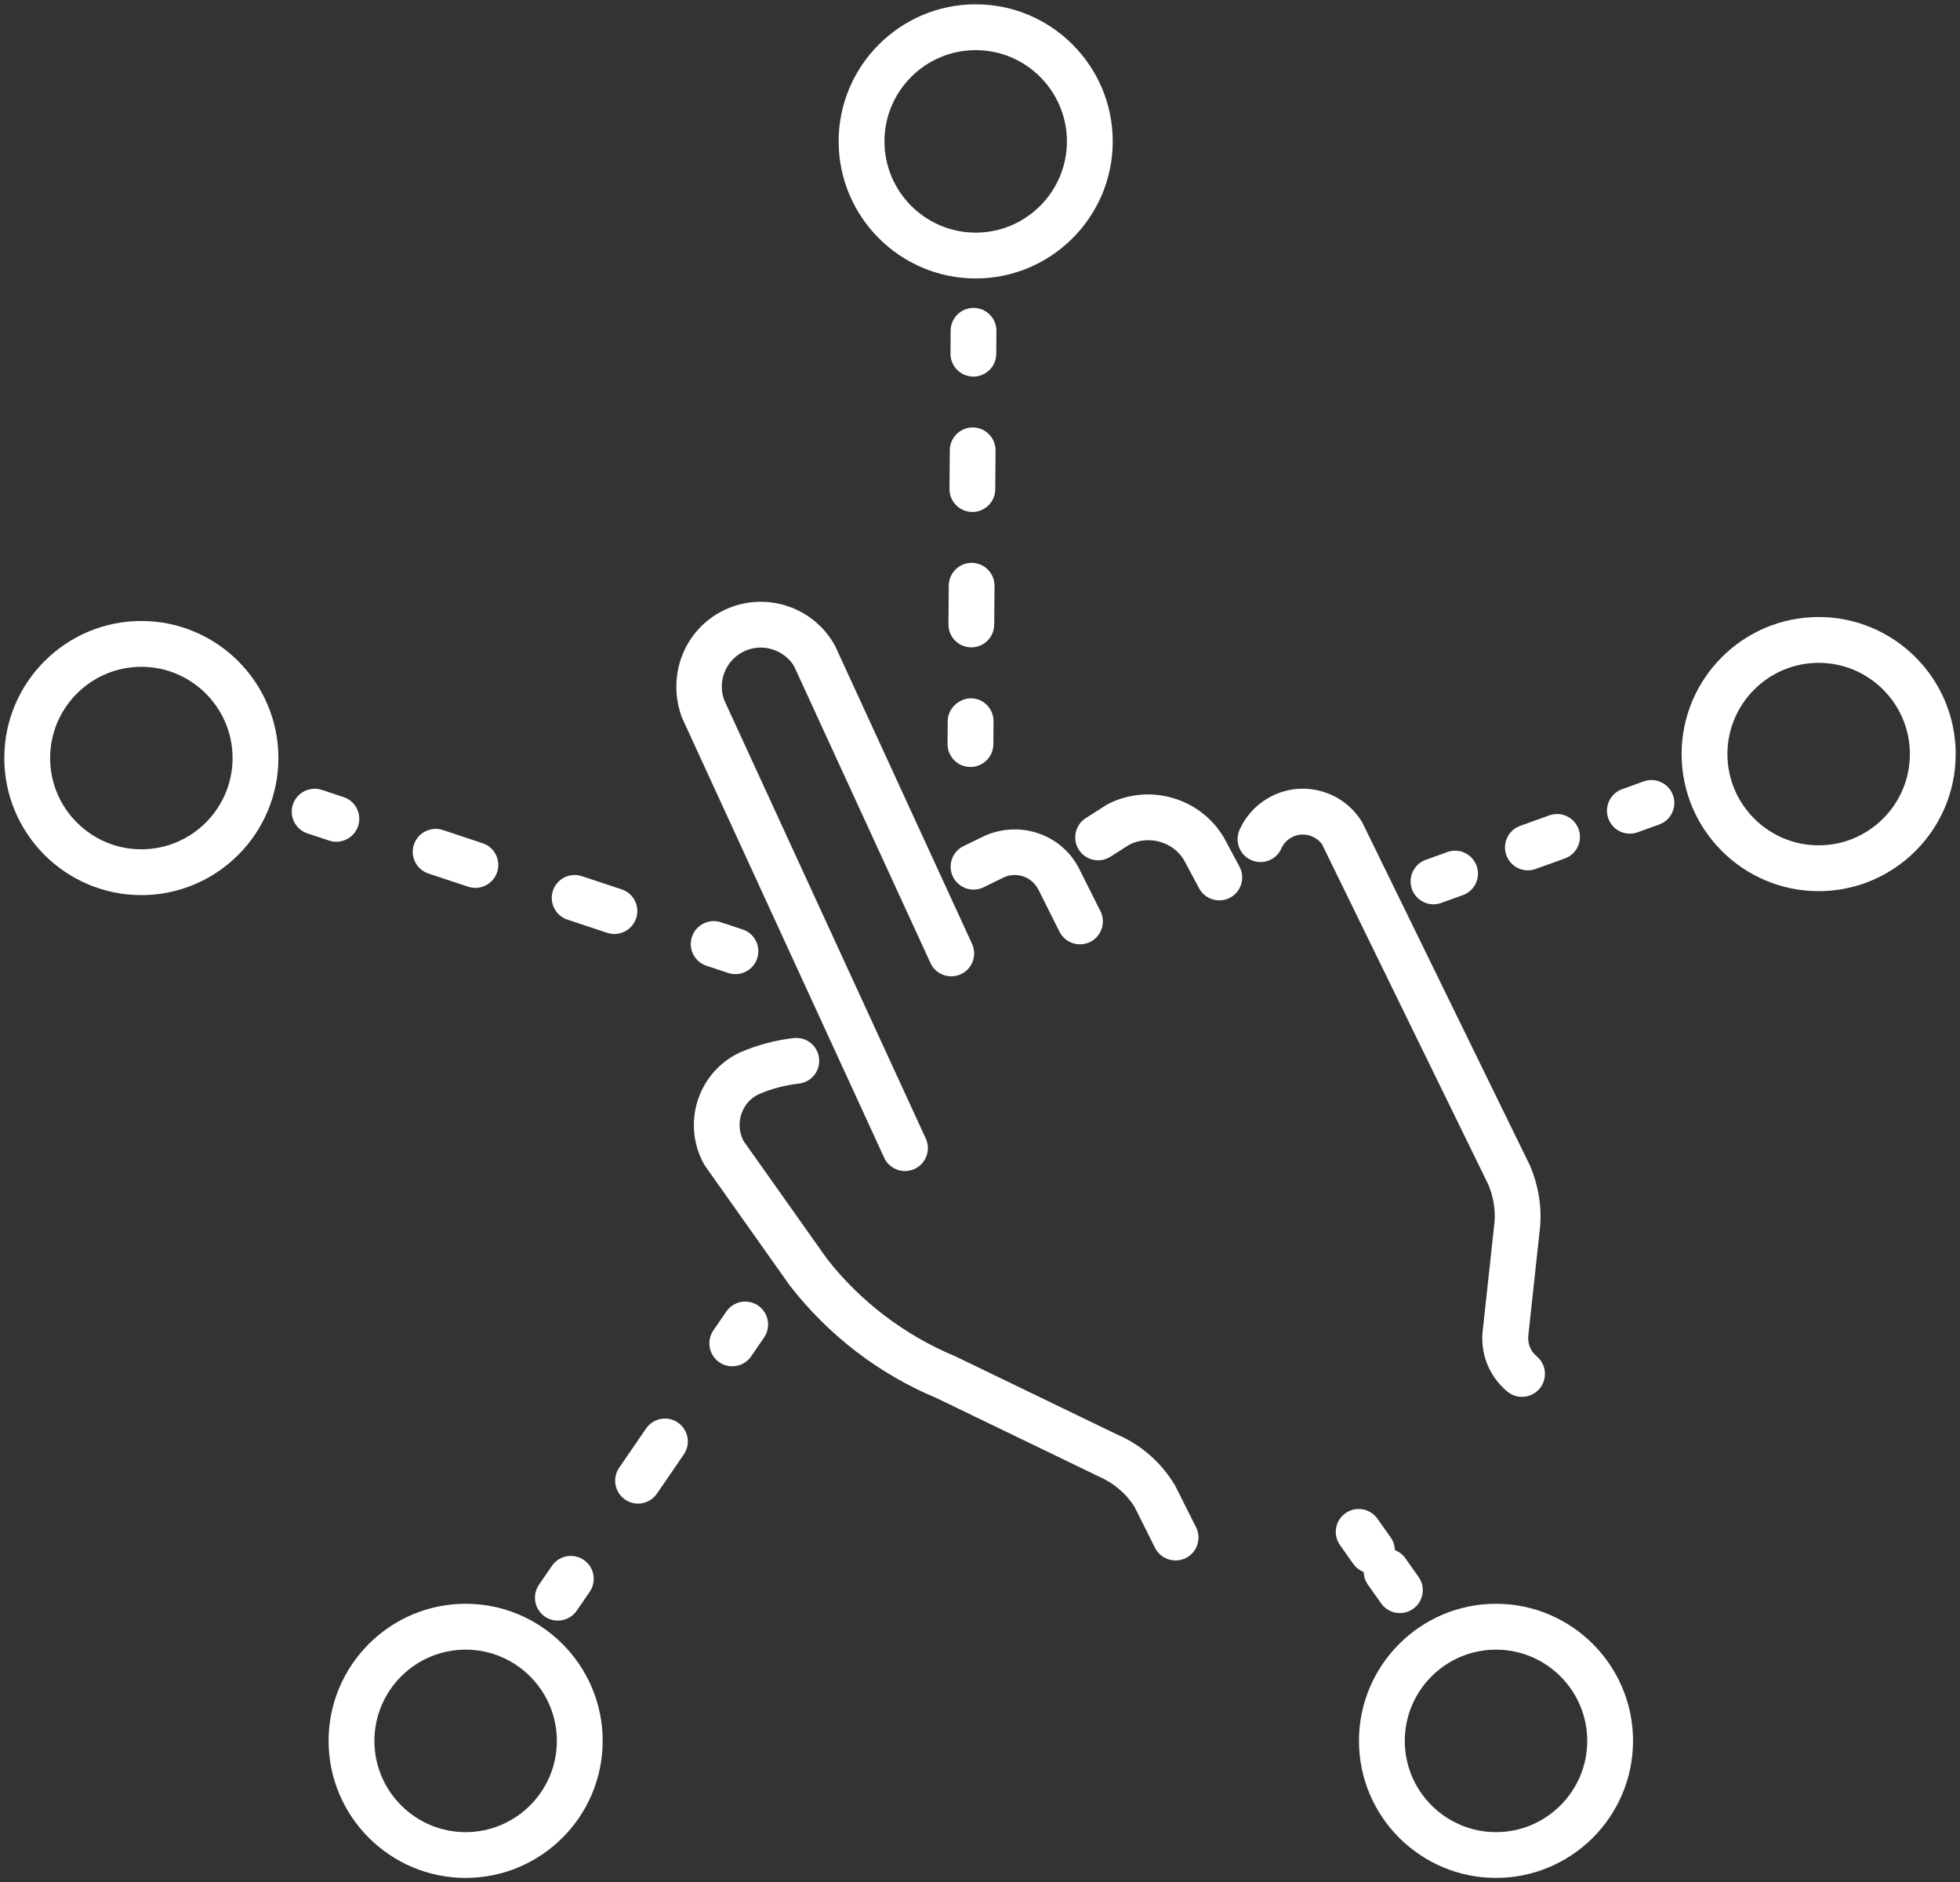
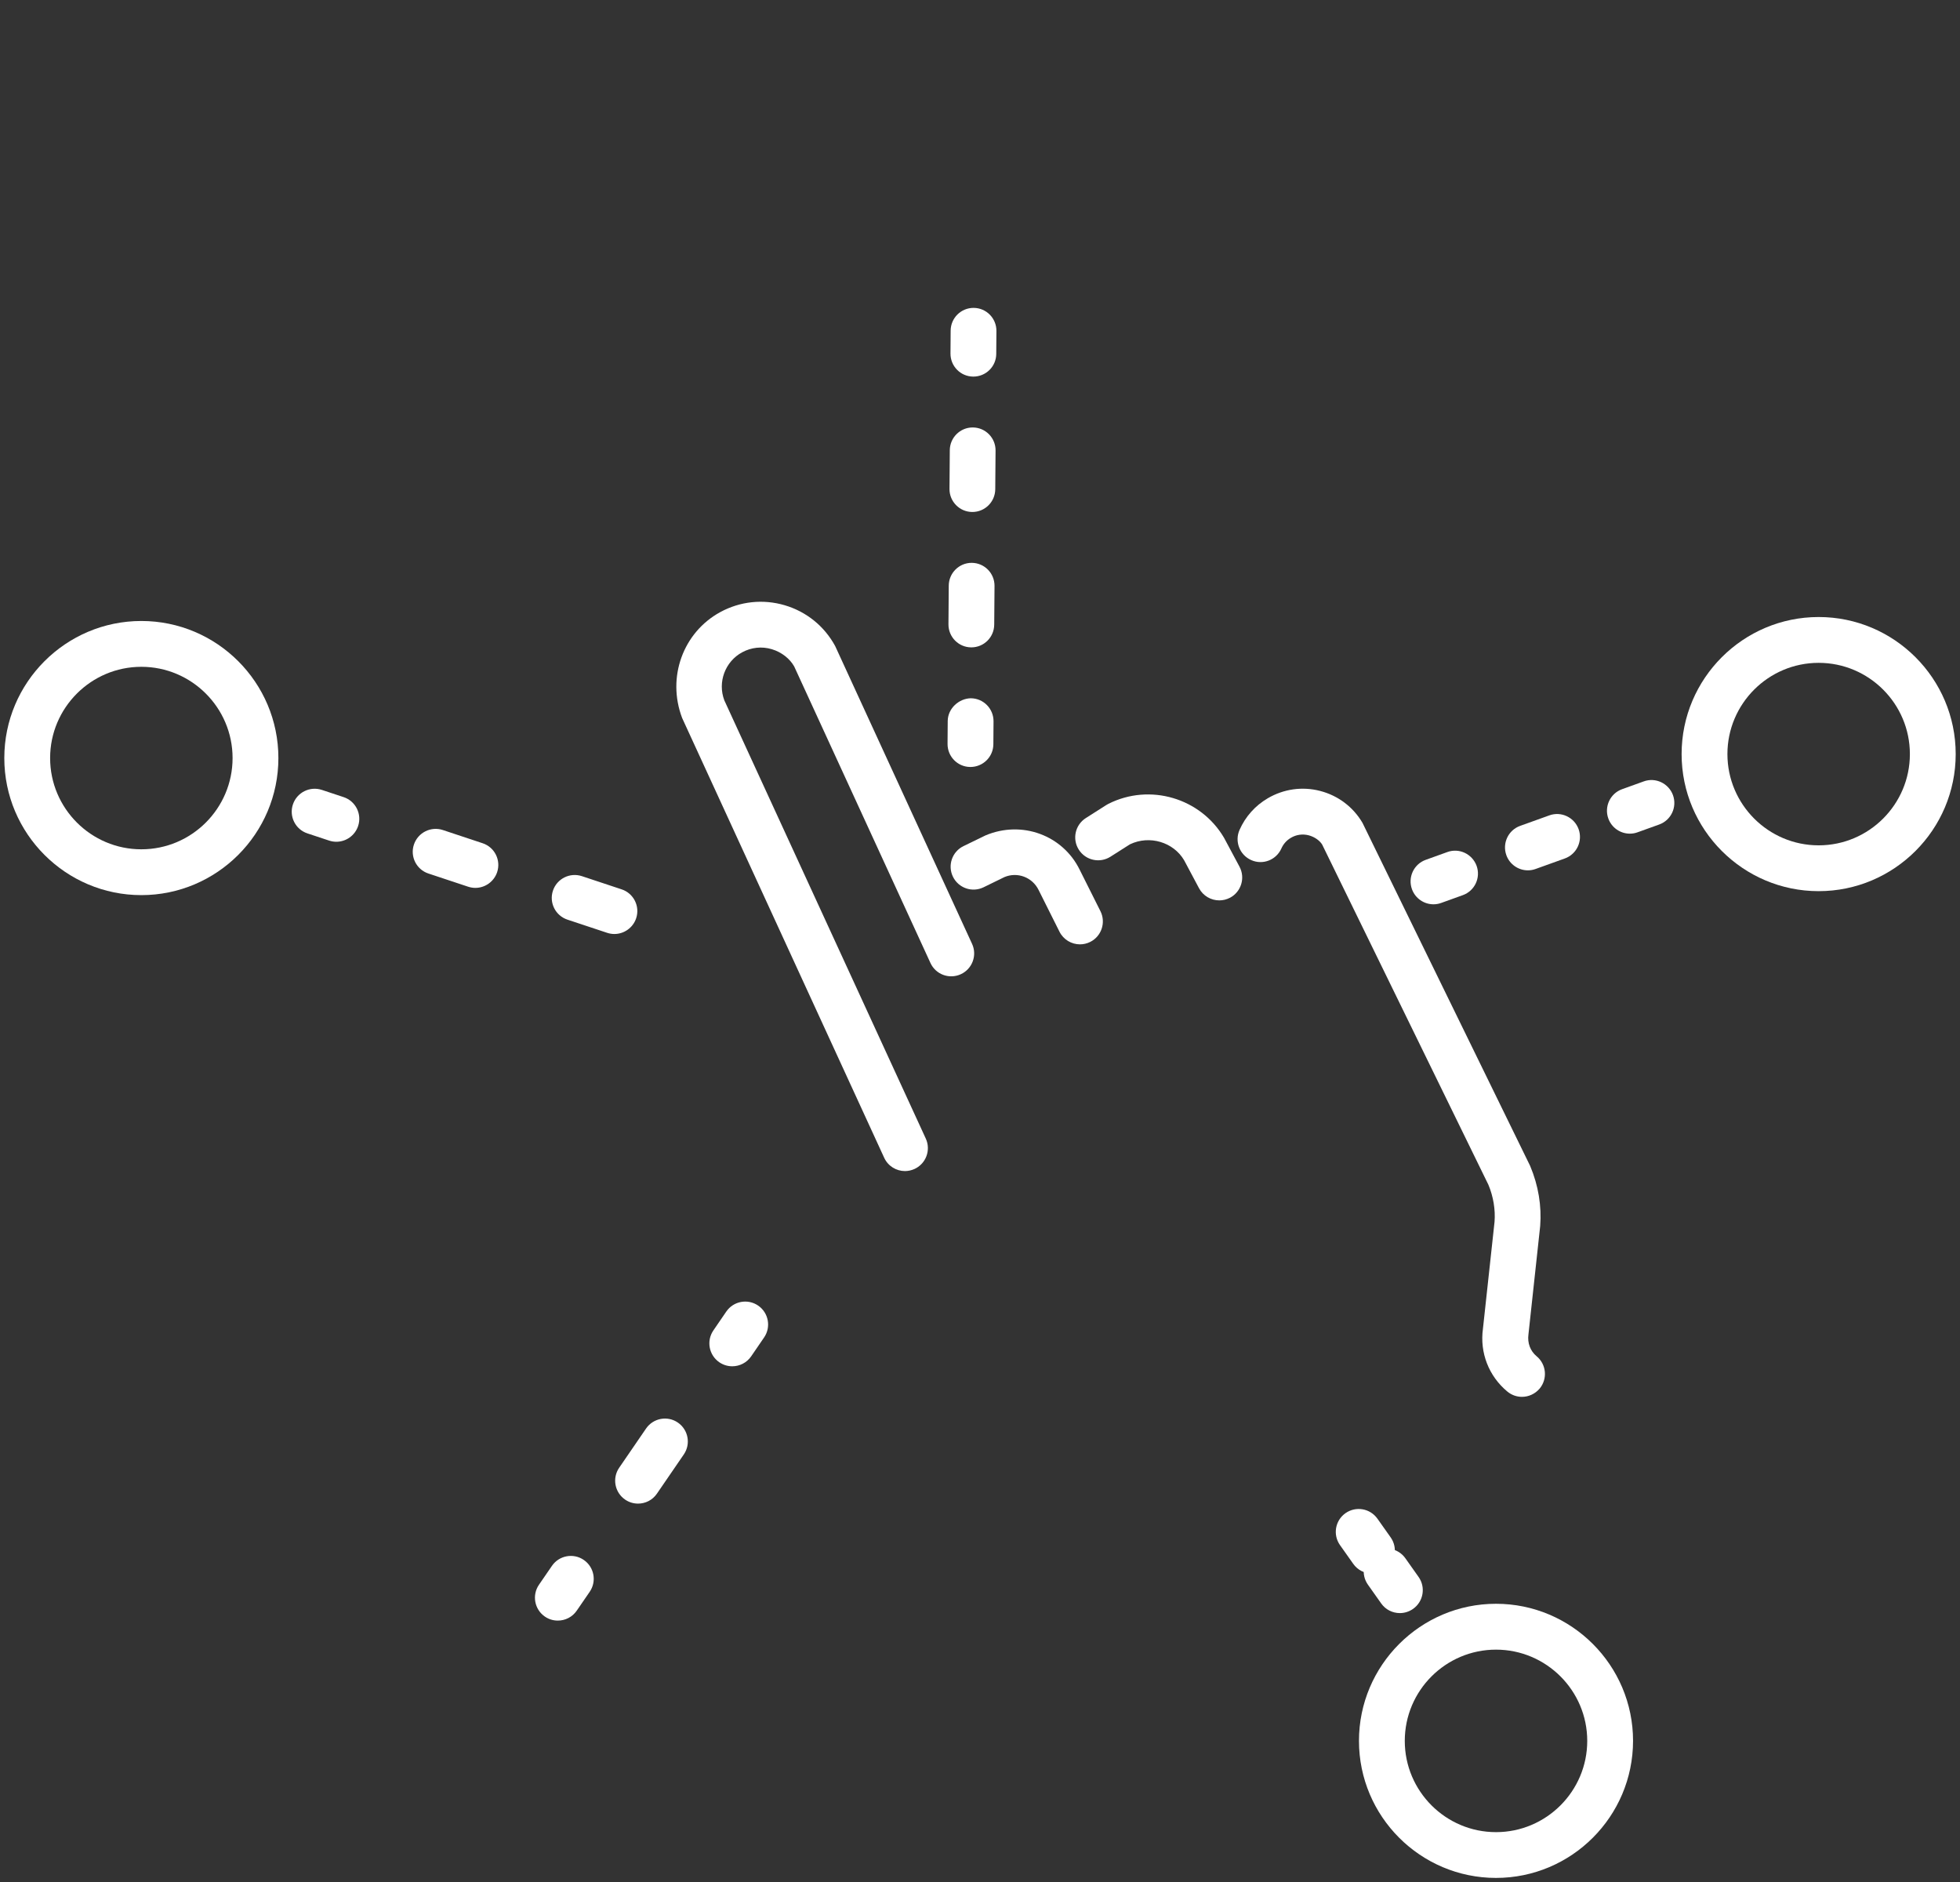
<svg xmlns="http://www.w3.org/2000/svg" viewBox="6062.73 5459.62 454.82 436.68">
  <rect x="6062.73" y="5459.62" width="454.82" height="436.68" fill="#333333" stroke="none" />
  <path fill="#ffffff" fill-opacity="1" stroke="" stroke-opacity="1" stroke-width="1" fill-rule="evenodd" id="tSvg18930b15a87" d="M 6288.3 5678.6 C 6256.53 5609.5 6256.53 5609.5 6256.53 5609.5 C 6254.02 5604.89 6249.87 5601.53 6244.83 5600.04 C 6239.81 5598.56 6234.48 5599.12 6229.87 5601.63 C 6221.27 5606.31 6217.41 5616.73 6221.03 5626.22 C 6267.9 5728.21 6267.9 5728.21 6267.9 5728.21 C 6268.79 5730.16 6270.72 5731.31 6272.73 5731.31 C 6273.47 5731.31 6274.22 5731.15 6274.95 5730.82 C 6277.61 5729.6 6278.79 5726.44 6277.56 5723.77 C 6230.81 5622.1 6230.81 5622.1 6230.81 5622.1 C 6229.21 5617.89 6230.99 5613.1 6234.94 5610.96 C 6237.06 5609.81 6239.5 5609.54 6241.81 5610.23 C 6244.12 5610.91 6246.03 5612.46 6247.03 5614.25 C 6278.64 5683.03 6278.64 5683.03 6278.64 5683.03 C 6279.86 5685.7 6283.01 5686.87 6285.69 5685.64 C 6288.35 5684.42 6289.53 5681.26 6288.3 5678.6Z" />
  <path fill="#ffffff" fill-opacity="1" stroke="" stroke-opacity="1" stroke-width="1" fill-rule="evenodd" id="tSvg7a6b914d80" d="M 6415.9 5783.69 C 6414.71 5783.69 6413.51 5783.29 6412.52 5782.47 C 6408.2 5778.89 6406.08 5773.44 6406.85 5767.88 C 6409.54 5743.08 6409.54 5743.08 6409.54 5743.08 C 6409.76 5740.28 6409.27 5737.25 6408.12 5734.5 C 6369.54 5655.56 6369.54 5655.56 6369.54 5655.56 C 6369 5654.67 6367.82 5653.78 6366.41 5653.41 C 6365 5653.05 6363.54 5653.25 6362.29 5653.99 C 6361.3 5654.57 6360.54 5655.42 6360.08 5656.46 C 6358.89 5659.14 6355.76 5660.37 6353.07 5659.16 C 6350.39 5657.97 6349.18 5654.83 6350.37 5652.15 C 6351.73 5649.08 6353.99 5646.54 6356.9 5644.83 C 6360.6 5642.66 6364.93 5642.04 6369.08 5643.12 C 6373.24 5644.2 6376.73 5646.83 6378.9 5650.53 C 6417.8 5730.11 6417.8 5730.11 6417.8 5730.11 C 6419.73 5734.7 6420.49 5739.43 6420.13 5744.07 C 6417.41 5769.18 6417.41 5769.18 6417.41 5769.18 C 6417.13 5771.22 6417.85 5773.07 6419.31 5774.28 C 6421.57 5776.15 6421.88 5779.5 6420.02 5781.76 C 6418.94 5783.03 6417.43 5783.69 6415.9 5783.69Z" />
  <path fill="#ffffff" fill-opacity="1" stroke="" stroke-opacity="1" stroke-width="1" fill-rule="evenodd" id="tSvge7ec5e810e" d="M 6345.67 5668.51 C 6343.77 5668.51 6341.93 5667.49 6340.97 5665.7 C 6337.5 5659.19 6337.5 5659.19 6337.5 5659.19 C 6335.03 5655 6329.5 5653.32 6324.94 5655.5 C 6320.41 5658.38 6320.41 5658.38 6320.41 5658.38 C 6317.93 5659.96 6314.64 5659.22 6313.07 5656.75 C 6311.49 5654.27 6312.22 5650.99 6314.7 5649.41 C 6319.48 5646.37 6319.48 5646.37 6319.48 5646.37 C 6319.63 5646.27 6319.79 5646.19 6319.94 5646.11 C 6329.53 5641.28 6341.32 5644.73 6346.77 5653.99 C 6350.36 5660.7 6350.36 5660.7 6350.36 5660.7 C 6351.74 5663.29 6350.76 5666.51 6348.17 5667.89 C 6347.36 5668.31 6346.51 5668.51 6345.67 5668.51Z" />
  <path fill="#ffffff" fill-opacity="1" stroke="" stroke-opacity="1" stroke-width="1" fill-rule="evenodd" id="tSvg9dd06aff87" d="M 6313.34 5678.71 C 6311.39 5678.71 6309.52 5677.64 6308.58 5675.77 C 6303.75 5666.12 6303.75 5666.12 6303.75 5666.12 C 6302.3 5663.14 6298.83 5661.84 6295.82 5663.1 C 6290.97 5665.47 6290.97 5665.47 6290.97 5665.47 C 6288.31 5666.76 6285.15 5665.65 6283.86 5663.02 C 6282.58 5660.38 6283.67 5657.2 6286.31 5655.92 C 6291.43 5653.43 6291.43 5653.43 6291.43 5653.43 C 6299.89 5649.87 6309.38 5653.42 6313.28 5661.42 C 6318.09 5671.02 6318.09 5671.02 6318.09 5671.02 C 6319.4 5673.64 6318.34 5676.84 6315.71 5678.15 C 6314.94 5678.53 6314.13 5678.71 6313.34 5678.71Z" />
-   <path fill="#ffffff" fill-opacity="1" stroke="" stroke-opacity="1" stroke-width="1" fill-rule="evenodd" id="tSvg17e8fbed86a" d="M 6335.51 5821.65 C 6333.56 5821.65 6331.69 5820.58 6330.75 5818.71 C 6326.06 5809.33 6326.06 5809.33 6326.06 5809.33 C 6324.26 5806.33 6321.32 5803.75 6317.76 5802.19 C 6279.98 5783.94 6279.98 5783.94 6279.98 5783.94 C 6266.8 5778.46 6254.98 5769.43 6246.04 5757.92 C 6226.39 5730.18 6226.39 5730.18 6226.39 5730.18 C 6226.29 5730.03 6226.19 5729.87 6226.1 5729.72 C 6225.9 5729.36 6225.72 5729.01 6225.54 5728.64 C 6221.13 5719.29 6225.11 5708.18 6234.39 5703.81 C 6238.49 5702.04 6242.66 5700.93 6246.92 5700.46 C 6249.88 5700.13 6252.47 5702.23 6252.79 5705.15 C 6253.12 5708.07 6251.02 5710.7 6248.1 5711.02 C 6244.88 5711.38 6241.74 5712.21 6238.76 5713.5 C 6234.95 5715.3 6233.24 5720.06 6235.12 5724.04 C 6235.27 5724.33 6235.27 5724.33 6235.27 5724.33 C 6235.27 5724.33 6254.59 5751.6 6254.59 5751.6 C 6262.26 5761.47 6272.6 5769.37 6284.35 5774.26 C 6322.21 5792.55 6322.21 5792.55 6322.21 5792.55 C 6327.64 5794.91 6332.26 5798.99 6335.4 5804.25 C 6340.28 5813.96 6340.28 5813.96 6340.28 5813.96 C 6341.59 5816.59 6340.53 5819.78 6337.9 5821.09 C 6337.11 5821.47 6336.3 5821.65 6335.51 5821.65Z" />
  <path fill="#ffffff" fill-opacity="1" stroke="" stroke-opacity="1" stroke-width="1" fill-rule="evenodd" id="tSvg69d8bad169" d="M 6140.78 5654.91 C 6140.22 5654.91 6139.66 5654.82 6139.11 5654.64 C 6134.07 5652.97 6134.07 5652.97 6134.07 5652.97 C 6131.28 5652.05 6129.77 5649.04 6130.7 5646.25 C 6131.63 5643.47 6134.63 5641.96 6137.42 5642.88 C 6142.46 5644.55 6142.46 5644.55 6142.46 5644.55 C 6145.25 5645.47 6146.76 5648.48 6145.83 5651.27 C 6145.08 5653.49 6143.01 5654.91 6140.78 5654.91Z" />
  <path fill="#ffffff" fill-opacity="1" stroke="" stroke-opacity="1" stroke-width="1" fill-rule="evenodd" id="tSvg26337377a9" d="M 6205.3 5676.31 C 6204.74 5676.31 6204.18 5676.22 6203.63 5676.04 C 6194.41 5672.98 6194.41 5672.98 6194.41 5672.98 C 6191.62 5672.06 6190.11 5669.05 6191.04 5666.26 C 6191.96 5663.48 6194.97 5661.97 6197.76 5662.89 C 6206.98 5665.95 6206.98 5665.95 6206.98 5665.95 C 6209.77 5666.87 6211.28 5669.88 6210.35 5672.67 C 6209.6 5674.89 6207.52 5676.31 6205.3 5676.31Z M 6173.04 5665.61 C 6172.48 5665.61 6171.92 5665.52 6171.37 5665.34 C 6162.15 5662.28 6162.15 5662.28 6162.15 5662.28 C 6159.36 5661.36 6157.85 5658.35 6158.78 5655.56 C 6159.71 5652.78 6162.72 5651.27 6165.5 5652.19 C 6174.72 5655.25 6174.72 5655.25 6174.72 5655.25 C 6177.51 5656.17 6179.02 5659.18 6178.09 5661.97 C 6177.34 5664.19 6175.27 5665.61 6173.04 5665.61Z" />
-   <path fill="#ffffff" fill-opacity="1" stroke="" stroke-opacity="1" stroke-width="1" fill-rule="evenodd" id="tSvg1415db7857c" d="M 6233.38 5685.62 C 6232.82 5685.62 6232.26 5685.53 6231.71 5685.35 C 6226.67 5683.68 6226.67 5683.68 6226.67 5683.68 C 6223.88 5682.76 6222.37 5679.75 6223.3 5676.96 C 6224.22 5674.18 6227.23 5672.67 6230.02 5673.59 C 6235.06 5675.26 6235.06 5675.26 6235.06 5675.26 C 6237.85 5676.18 6239.36 5679.19 6238.43 5681.98 C 6237.69 5684.21 6235.61 5685.62 6233.38 5685.62Z" />
  <path fill="#ffffff" fill-opacity="1" stroke="" stroke-opacity="1" stroke-width="1" fill-rule="evenodd" id="tSvg1630c0a82a6" d="M 6288.6 5546.99 C 6288.58 5546.99 6288.57 5546.99 6288.56 5546.99 C 6285.62 5546.97 6283.27 5544.57 6283.29 5541.63 C 6283.33 5536.32 6283.33 5536.32 6283.33 5536.32 C 6283.35 5533.4 6285.73 5531.05 6288.64 5531.05 C 6288.66 5531.05 6288.67 5531.05 6288.68 5531.05 C 6291.62 5531.07 6293.97 5533.47 6293.95 5536.41 C 6293.91 5541.72 6293.91 5541.72 6293.91 5541.72 C 6293.9 5544.64 6291.52 5546.99 6288.6 5546.99Z" />
  <path fill="#ffffff" fill-opacity="1" stroke="" stroke-opacity="1" stroke-width="1" fill-rule="evenodd" id="tSvgfdf935e463" d="M 6288.13 5609.81 C 6288.12 5609.81 6288.1 5609.81 6288.09 5609.81 C 6285.16 5609.79 6282.8 5607.39 6282.82 5604.46 C 6282.89 5595.48 6282.89 5595.48 6282.89 5595.48 C 6282.91 5592.56 6285.29 5590.2 6288.2 5590.2 C 6288.21 5590.2 6288.23 5590.2 6288.24 5590.2 C 6291.17 5590.22 6293.53 5592.62 6293.51 5595.55 C 6293.44 5604.53 6293.44 5604.53 6293.44 5604.53 C 6293.42 5607.46 6291.05 5609.81 6288.13 5609.81Z M 6288.37 5578.4 C 6288.36 5578.4 6288.34 5578.4 6288.33 5578.4 C 6285.4 5578.38 6283.04 5575.98 6283.06 5573.05 C 6283.13 5564.07 6283.13 5564.07 6283.13 5564.07 C 6283.15 5561.15 6285.53 5558.79 6288.44 5558.79 C 6288.45 5558.79 6288.47 5558.79 6288.48 5558.79 C 6291.41 5558.81 6293.77 5561.21 6293.75 5564.14 C 6293.68 5573.12 6293.68 5573.12 6293.68 5573.12 C 6293.66 5576.05 6291.28 5578.4 6288.37 5578.4Z" />
  <path fill="#ffffff" fill-opacity="1" stroke="" stroke-opacity="1" stroke-width="1" fill-rule="evenodd" id="tSvg93c6149293" d="M 6287.92 5637.56 C 6287.9 5637.56 6287.89 5637.56 6287.88 5637.56 C 6284.94 5637.54 6282.59 5635.14 6282.61 5632.2 C 6282.65 5626.89 6282.65 5626.89 6282.65 5626.89 C 6282.68 5623.95 6285.27 5621.67 6288.01 5621.62 C 6290.95 5621.64 6293.3 5624.04 6293.28 5626.98 C 6293.24 5632.29 6293.24 5632.29 6293.24 5632.29 C 6293.22 5635.21 6290.84 5637.56 6287.92 5637.56Z" />
  <path fill="#ffffff" fill-opacity="1" stroke="" stroke-opacity="1" stroke-width="1" fill-rule="evenodd" id="tSvg749b11cf30" d="M 6440.94 5653.03 C 6438.76 5653.03 6436.72 5651.68 6435.94 5649.51 C 6434.95 5646.75 6436.38 5643.7 6439.15 5642.71 C 6444.15 5640.91 6444.15 5640.91 6444.15 5640.91 C 6446.9 5639.9 6449.95 5641.35 6450.95 5644.11 C 6451.94 5646.87 6450.51 5649.92 6447.74 5650.91 C 6442.74 5652.71 6442.74 5652.71 6442.74 5652.71 C 6442.15 5652.93 6441.54 5653.03 6440.94 5653.03Z" />
  <path fill="#ffffff" fill-opacity="1" stroke="" stroke-opacity="1" stroke-width="1" fill-rule="evenodd" id="tSvg1222f3d42e9" d="M 6417.28 5661.54 C 6415.1 5661.54 6413.06 5660.19 6412.28 5658.02 C 6411.29 5655.26 6412.72 5652.21 6415.49 5651.22 C 6422.25 5648.79 6422.25 5648.79 6422.25 5648.79 C 6425 5647.79 6428.05 5649.23 6429.05 5651.99 C 6430.04 5654.75 6428.61 5657.8 6425.84 5658.79 C 6419.08 5661.22 6419.08 5661.22 6419.08 5661.22 C 6418.48 5661.44 6417.88 5661.54 6417.28 5661.54Z" />
  <path fill="#ffffff" fill-opacity="1" stroke="" stroke-opacity="1" stroke-width="1" fill-rule="evenodd" id="tSvgffcc5516fe" d="M 6395.37 5669.42 C 6393.19 5669.42 6391.15 5668.07 6390.37 5665.9 C 6389.38 5663.14 6390.81 5660.09 6393.58 5659.1 C 6398.58 5657.3 6398.58 5657.3 6398.58 5657.3 C 6401.33 5656.29 6404.38 5657.74 6405.38 5660.5 C 6406.37 5663.26 6404.94 5666.31 6402.17 5667.3 C 6397.17 5669.1 6397.17 5669.1 6397.17 5669.1 C 6396.58 5669.32 6395.97 5669.42 6395.37 5669.42Z" />
  <path fill="#ffffff" fill-opacity="1" stroke="" stroke-opacity="1" stroke-width="1" fill-rule="evenodd" id="tSvg3b1eec4443" d="M 6192.17 5835.6 C 6191.13 5835.6 6190.08 5835.3 6189.17 5834.67 C 6186.75 5833.01 6186.14 5829.7 6187.8 5827.28 C 6190.81 5822.9 6190.81 5822.9 6190.81 5822.9 C 6192.47 5820.48 6195.79 5819.87 6198.2 5821.53 C 6200.62 5823.19 6201.23 5826.5 6199.57 5828.92 C 6196.56 5833.3 6196.56 5833.3 6196.56 5833.3 C 6195.53 5834.8 6193.87 5835.6 6192.17 5835.6Z" />
  <path fill="#ffffff" fill-opacity="1" stroke="" stroke-opacity="1" stroke-width="1" fill-rule="evenodd" id="tSvg10eba62b412" d="M 6210.79 5808.46 C 6209.75 5808.46 6208.71 5808.16 6207.79 5807.53 C 6205.37 5805.87 6204.75 5802.56 6206.41 5800.14 C 6212.65 5791.04 6212.65 5791.04 6212.65 5791.04 C 6214.31 5788.62 6217.62 5788 6220.03 5789.66 C 6222.45 5791.32 6223.07 5794.63 6221.41 5797.05 C 6215.17 5806.15 6215.17 5806.15 6215.17 5806.15 C 6214.15 5807.65 6212.49 5808.46 6210.79 5808.46Z" />
  <path fill="#ffffff" fill-opacity="1" stroke="" stroke-opacity="1" stroke-width="1" fill-rule="evenodd" id="tSvg14d1642875d" d="M 6232.65 5776.6 C 6231.62 5776.6 6230.57 5776.3 6229.65 5775.67 C 6227.23 5774.01 6226.61 5770.7 6228.27 5768.28 C 6231.27 5763.9 6231.27 5763.9 6231.27 5763.9 C 6232.93 5761.48 6236.24 5760.86 6238.66 5762.52 C 6241.08 5764.18 6241.7 5767.49 6240.04 5769.91 C 6237.04 5774.29 6237.04 5774.29 6237.04 5774.29 C 6236.01 5775.79 6234.34 5776.6 6232.65 5776.6Z" />
  <path fill="#ffffff" fill-opacity="1" stroke="" stroke-opacity="1" stroke-width="1" fill-rule="evenodd" id="tSvg105adacda92" d="M 6387.57 5833.86 C 6385.9 5833.86 6384.26 5833.08 6383.23 5831.61 C 6380.16 5827.27 6380.16 5827.27 6380.16 5827.27 C 6378.46 5824.87 6379.03 5821.56 6381.43 5819.86 C 6383.83 5818.17 6387.14 5818.74 6388.84 5821.13 C 6391.91 5825.47 6391.91 5825.47 6391.91 5825.47 C 6393.61 5827.87 6393.04 5831.18 6390.64 5832.88 C 6389.7 5833.54 6388.63 5833.86 6387.57 5833.86Z" />
  <path fill="#ffffff" fill-opacity="1" stroke="" stroke-opacity="1" stroke-width="1" fill-rule="evenodd" id="tSvgf506d28654" d="M 6381.09 5824.68 C 6379.42 5824.68 6377.78 5823.9 6376.75 5822.43 C 6373.68 5818.09 6373.68 5818.09 6373.68 5818.09 C 6371.98 5815.69 6372.55 5812.38 6374.95 5810.68 C 6377.36 5808.99 6380.66 5809.56 6382.36 5811.95 C 6385.43 5816.29 6385.43 5816.29 6385.43 5816.29 C 6387.13 5818.69 6386.56 5822 6384.16 5823.7 C 6383.22 5824.36 6382.15 5824.68 6381.09 5824.68Z" />
-   <path fill="#ffffff" fill-opacity="1" stroke="" stroke-opacity="1" stroke-width="1" fill-rule="evenodd" id="tSvge163b7a81f" d="M 6289.14 5524.22 C 6271.61 5524.22 6257.34 5509.95 6257.34 5492.42 C 6257.34 5474.89 6271.61 5460.62 6289.14 5460.62 C 6306.67 5460.62 6320.94 5474.88 6320.94 5492.42 C 6320.94 5509.96 6306.67 5524.22 6289.14 5524.22Z M 6289.14 5471.25 C 6277.47 5471.25 6267.97 5480.75 6267.97 5492.42 C 6267.97 5504.09 6277.47 5513.59 6289.14 5513.59 C 6300.81 5513.59 6310.31 5504.09 6310.31 5492.42 C 6310.3 5480.75 6300.81 5471.25 6289.14 5471.25Z" />
  <path fill="#ffffff" fill-opacity="1" stroke="" stroke-opacity="1" stroke-width="1" fill-rule="evenodd" id="tSvge617fd32dc" d="M 6095.53 5667.29 C 6078 5667.29 6063.73 5653.02 6063.73 5635.49 C 6063.73 5617.96 6078 5603.69 6095.53 5603.69 C 6113.07 5603.69 6127.33 5617.95 6127.33 5635.49 C 6127.33 5653.03 6113.06 5667.29 6095.53 5667.29Z M 6095.53 5614.32 C 6083.86 5614.32 6074.36 5623.82 6074.36 5635.49 C 6074.36 5647.16 6083.86 5656.66 6095.53 5656.66 C 6107.21 5656.66 6116.7 5647.16 6116.7 5635.49 C 6116.7 5623.82 6107.2 5614.32 6095.53 5614.32Z" />
-   <path fill="#ffffff" fill-opacity="1" stroke="" stroke-opacity="1" stroke-width="1" fill-rule="evenodd" id="tSvga2780c29b2" d="M 6170.78 5895.3 C 6153.25 5895.3 6138.98 5881.04 6138.98 5863.5 C 6138.98 5845.97 6153.25 5831.7 6170.78 5831.7 C 6188.31 5831.7 6202.58 5845.96 6202.58 5863.5 C 6202.58 5881.04 6188.31 5895.3 6170.78 5895.3Z M 6170.78 5842.34 C 6159.11 5842.34 6149.61 5851.84 6149.61 5863.51 C 6149.61 5875.18 6159.11 5884.68 6170.78 5884.68 C 6182.45 5884.68 6191.95 5875.18 6191.95 5863.51 C 6191.95 5851.84 6182.45 5842.34 6170.78 5842.34Z" />
  <path fill="#ffffff" fill-opacity="1" stroke="" stroke-opacity="1" stroke-width="1" fill-rule="evenodd" id="tSvgaf422cc39" d="M 6409.88 5895.3 C 6392.34 5895.3 6378.08 5881.04 6378.08 5863.5 C 6378.08 5845.97 6392.35 5831.7 6409.88 5831.7 C 6427.41 5831.7 6441.68 5845.96 6441.68 5863.5 C 6441.67 5881.04 6427.41 5895.3 6409.88 5895.3Z M 6409.88 5842.34 C 6398.2 5842.34 6388.71 5851.84 6388.71 5863.51 C 6388.71 5875.18 6398.21 5884.68 6409.88 5884.68 C 6421.55 5884.68 6431.05 5875.18 6431.05 5863.51 C 6431.05 5851.84 6421.55 5842.34 6409.88 5842.34Z" />
  <path fill="#ffffff" fill-opacity="1" stroke="" stroke-opacity="1" stroke-width="1" fill-rule="evenodd" id="tSvgf0aea4d45b" d="M 6484.75 5666.37 C 6467.22 5666.37 6452.95 5652.11 6452.95 5634.57 C 6452.95 5617.03 6467.22 5602.77 6484.75 5602.77 C 6502.28 5602.77 6516.55 5617.03 6516.55 5634.57 C 6516.55 5652.11 6502.28 5666.37 6484.75 5666.37Z M 6484.75 5613.4 C 6473.08 5613.4 6463.58 5622.9 6463.58 5634.57 C 6463.58 5646.24 6473.08 5655.74 6484.75 5655.74 C 6496.42 5655.74 6505.92 5646.24 6505.92 5634.57 C 6505.92 5622.9 6496.42 5613.4 6484.75 5613.4Z" />
  <defs />
</svg>